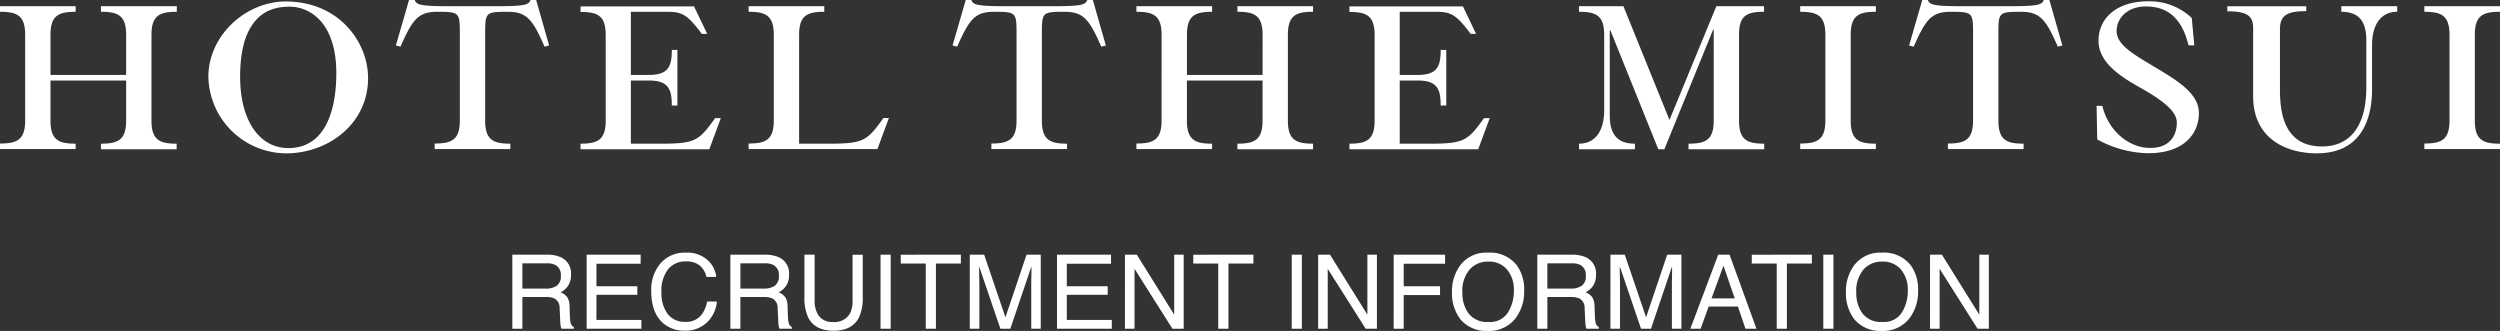
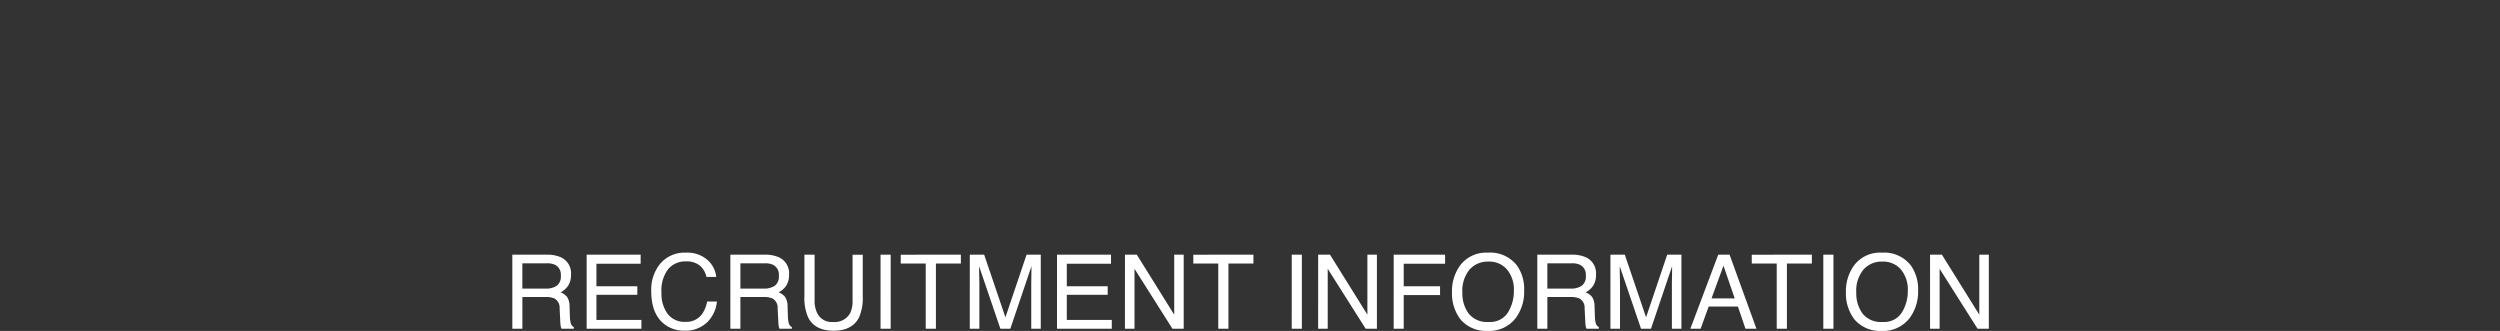
<svg xmlns="http://www.w3.org/2000/svg" width="460" height="60.889" viewBox="0 0 460 60.889">
  <rect x="0" y="0" width="460" height="60.889" fill="#333333" stroke="none" />
  <defs>
    <clipPath id="clip-path">
-       <rect id="長方形_5" data-name="長方形 5" width="460" height="28.212" fill="none" />
-     </clipPath>
+       </clipPath>
  </defs>
  <g id="グループ_55" data-name="グループ 55" transform="translate(-730 -522.255)">
    <g id="グループ_20" data-name="グループ 20" transform="translate(730 522.255)">
      <g id="グループ_5" data-name="グループ 5" clip-path="url(#clip-path)">
        <path id="パス_2" data-name="パス 2" d="M67.725,14.363c0,8.581-7.536,13.849-15.01,13.849A14.375,14.375,0,0,1,38.341,14.151C38.341,6.444,45.3.271,52.564.271c9.805,0,15.161,7.468,15.161,14.092M46.088,5.088c-1.361,2.258-1.906,5.48-1.906,9,0,8.129,3.57,13.157,8.866,13.157,8.413,0,8.836-10.508,8.836-13.79,0-9-4.6-12.224-8.625-12.224-4.205,0-6.052,2.017-7.172,3.854m357.2-1.776A11.323,11.323,0,0,0,395.846.241c-6.414-.181-9.774,3.161-9.715,7.347.062,3.312,2.755,5.781,7.265,8.31,4.6,2.559,7.141,4.577,7.141,6.654,0,2.741-1.694,4.968-5.6,4.637-3.177-.271-6.9-2.859-8.111-7.708H385.77l.121,6.173a20.162,20.162,0,0,0,9.018,2.529c6.777.151,9.684-3.463,9.684-7.378,0-3.432-3.452-5.69-7.9-8.34-4.417-2.62-7.2-4.276-7.234-6.715-.028-2.469,2.151-4.939,6.355-4.517,3.36.331,5.751,2.439,6.87,7.107h1.061Zm-240.727,18.4c-2.965,4.125-3.6,4.727-9.864,4.727h-5.659V6.414c0-3.583,1.514-4.246,4.63-4.246V1.144h-13.92V2.168c3.117,0,4.631.663,4.631,4.246V22.161c0,3.583-1.514,4.246-4.631,4.246V27.43h23.694l2.119-5.72Zm110.514,0c-2.965,4.125-3.6,4.727-9.865,4.727h-5.661V14.814h3.27c3.6,0,4.266,1.505,4.266,4.607h1.03V9.183h-1.03c0,3.1-.666,4.607-4.266,4.607h-3.27V2.168H264c2.844,0,3.813.3,6.6,4.065h1l-2.421-5.058h-20.88V2.2c3.116,0,4.63.663,4.63,4.246V22.191c0,3.583-1.514,4.246-4.63,4.246v1.024h23.694l2.117-5.721h-1.028Zm-141.47,0c-2.967,4.125-3.6,4.727-9.866,4.727h-5.659V14.814h3.268c3.6,0,4.267,1.505,4.267,4.607h1.028V9.183h-1.028c0,3.1-.666,4.607-4.267,4.607h-3.268V2.168h6.447c2.844,0,3.813.3,6.6,4.065h1L127.7,1.175h-20.88V2.2c3.117,0,4.63.663,4.63,4.246V22.191c0,3.583-1.512,4.246-4.63,4.246v1.024h23.694l2.119-5.721h-1.028ZM32.532,2.168V1.144H18.581V2.168c3.117,0,4.63.663,4.63,4.246V13.79H9.29V6.414c0-3.583,1.514-4.246,4.63-4.246V1.144H0V2.168c3.117,0,4.631.663,4.631,4.246V22.161c0,3.583-1.514,4.246-4.631,4.246V27.43H13.92v-.993c-3.116,0-4.63-.663-4.63-4.246V14.814H23.21v7.376c0,3.583-1.512,4.246-4.63,4.246v1.024H32.5V26.436c-3.116,0-4.63-.663-4.63-4.246V6.414c0-3.583,1.514-4.246,4.661-4.246m209.073,0V1.144H227.686V2.168c3.116,0,4.63.663,4.63,4.246V13.79H218.4V6.414c0-3.583,1.514-4.246,4.63-4.246V1.144H209.1V2.168c3.119,0,4.632.663,4.632,4.246V22.161c0,3.583-1.514,4.246-4.632,4.246V27.43h13.921v-.993c-3.116,0-4.63-.663-4.63-4.246V14.814h13.92v7.376c0,3.583-1.514,4.246-4.63,4.246v1.024H241.6V26.436c-3.116,0-4.63-.663-4.63-4.246V6.414c0-3.583,1.514-4.246,4.63-4.246m218.4,0V1.144H446.081V2.168c3.116,0,4.63.663,4.63,4.246V22.161c0,3.583-1.514,4.246-4.63,4.246V27.43H460v-.993c-3.116,0-4.63-.663-4.63-4.246V6.414c0-3.583,1.514-4.246,4.63-4.246m-114.842,0V1.144h-13.92V2.168c3.117,0,4.63.663,4.63,4.246V22.161c0,3.583-1.512,4.246-4.63,4.246V27.43h13.92v-.993c-3.116,0-4.63-.663-4.63-4.246V6.414c0-3.583,1.514-4.246,4.63-4.246M98.652,0h-1.03c-.363.873-.907,1.144-6.506,1.144H82.8c-5.568,0-6.143-.271-6.506-1.144H75.26L72.839,8.371l.848.21c2.209-5,3.268-6.413,6.778-6.413,4.146,0,4.146.151,4.146,4.246V22.161c0,3.583-1.512,4.246-4.63,4.246V27.43H93.9v-.993c-3.117,0-4.63-.663-4.63-4.246V6.414c0-4.126,0-4.246,4.146-4.246,3.51,0,4.6,1.415,6.778,6.413l.848-.21ZM201.086,0h-1.028c-.364.873-.908,1.144-6.507,1.144h-8.321c-5.568,0-6.143-.271-6.506-1.144h-1.03l-2.421,8.371.848.21c2.209-5,3.268-6.413,6.778-6.413,4.146,0,4.146.151,4.146,4.246V22.161c0,3.583-1.512,4.246-4.63,4.246V27.43h13.92v-.993c-3.116,0-4.63-.663-4.63-4.246V6.414c0-4.126,0-4.246,4.146-4.246,3.51,0,4.6,1.415,6.778,6.413l.848-.21Zm176,0h-1.028c-.364.873-.91,1.144-6.507,1.144h-8.321c-5.569,0-6.143-.271-6.507-1.144h-1.028l-2.421,8.371.848.21c2.208-5,3.267-6.413,6.778-6.413,4.146,0,4.146.151,4.146,4.246V22.161c0,3.583-1.514,4.246-4.63,4.246V27.43h13.919v-.993c-3.116,0-4.63-.663-4.63-4.246V6.414c0-4.126,0-4.246,4.146-4.246,3.511,0,4.6,1.415,6.781,6.413l.845-.21Zm53.683,2.168c3.118,0,4.631,1.6,4.631,5.178v8.763c0,7.256-3.119,10.839-8.141,10.839-7.445,0-7.747-7.046-7.747-10.719V5.36c0-2.5,1.27-3.312,4.841-3.312v-.9H409.827v.934c3.449,0,4.752.722,4.752,3.041V17.734c0,7.648,5.9,10.478,11.71,10.478,8.262,0,10.168-6.413,10.168-11.773V8.28c0-3.583,1.514-6.112,4.631-6.112V1.144H430.8V2.168Zm-106.186,0V1.144h-8.776l-8.623,20.927L298.708,1.144h-8.17V2.168c3.117,0,4.631.663,4.631,4.246v13.91c0,3.583-1.514,6.112-4.631,6.112v1.024h10.289V26.436c-3.117,0-4.631-1.6-4.631-5.18V5.6h.123l8.805,21.86h1.12L315.231,5.42h.092V22.191c0,3.583-1.514,4.246-4.631,4.246v1.024h13.921V26.436c-3.116,0-4.63-.663-4.63-4.246V6.414c-.031-3.583,1.483-4.246,4.6-4.246" fill="#fff" />
      </g>
    </g>
    <path id="パス_81" data-name="パス 81" d="M-129.618-7.385a3.578,3.578,0,0,0,2.055-.52,2.115,2.115,0,0,0,.756-1.874,2.011,2.011,0,0,0-1.058-1.985,3.456,3.456,0,0,0-1.512-.278h-4.509v4.657Zm-6.114-6.244h6.309a6.292,6.292,0,0,1,2.57.455,3.219,3.219,0,0,1,1.92,3.219,3.62,3.62,0,0,1-.506,2A3.653,3.653,0,0,1-126.854-6.7a2.788,2.788,0,0,1,1.2.854,3.065,3.065,0,0,1,.45,1.716l.065,1.828a5.618,5.618,0,0,0,.13,1.16,1.14,1.14,0,0,0,.594.835V0h-2.264a1.7,1.7,0,0,1-.148-.455,8.726,8.726,0,0,1-.093-1.076L-127.03-3.8a1.91,1.91,0,0,0-.993-1.791,4.106,4.106,0,0,0-1.661-.25h-4.2V0h-1.846Zm13.675,0h9.936v1.67h-8.136v4.138h7.524v1.577h-7.524v4.62h8.275V0h-10.075ZM-103.818-14A5.585,5.585,0,0,1-99.8-12.636a4.816,4.816,0,0,1,1.586,3.1h-1.8a3.746,3.746,0,0,0-1.22-2.087,3.867,3.867,0,0,0-2.565-.77,4.113,4.113,0,0,0-3.252,1.415,6.449,6.449,0,0,0-1.239,4.337,6.3,6.3,0,0,0,1.118,3.883,3.906,3.906,0,0,0,3.335,1.489,3.524,3.524,0,0,0,3.108-1.568,5.963,5.963,0,0,0,.844-2.171h1.8A6.15,6.15,0,0,1-99.68-1.4,5.678,5.678,0,0,1-104.059.353a5.779,5.779,0,0,1-3.989-1.438q-2.125-1.9-2.125-5.873a7.5,7.5,0,0,1,1.6-4.945A5.829,5.829,0,0,1-103.818-14ZM-89.5-7.385a3.578,3.578,0,0,0,2.055-.52,2.115,2.115,0,0,0,.756-1.874,2.011,2.011,0,0,0-1.058-1.985,3.456,3.456,0,0,0-1.512-.278h-4.509v4.657Zm-6.114-6.244h6.309a6.292,6.292,0,0,1,2.57.455,3.219,3.219,0,0,1,1.92,3.219,3.62,3.62,0,0,1-.506,2A3.653,3.653,0,0,1-86.739-6.7a2.788,2.788,0,0,1,1.2.854,3.065,3.065,0,0,1,.45,1.716l.065,1.828a5.618,5.618,0,0,0,.13,1.16,1.14,1.14,0,0,0,.594.835V0h-2.264a1.7,1.7,0,0,1-.148-.455A8.726,8.726,0,0,1-86.8-1.531L-86.915-3.8a1.91,1.91,0,0,0-.993-1.791,4.106,4.106,0,0,0-1.661-.25h-4.2V0h-1.846Zm15.5,0V-5.2a4.955,4.955,0,0,0,.557,2.468,2.925,2.925,0,0,0,2.783,1.484,3.27,3.27,0,0,0,3.191-1.6A5.109,5.109,0,0,0-73.129-5.2v-8.424h1.874v7.654a8.855,8.855,0,0,1-.677,3.869Q-73.175.362-76.626.362t-4.685-2.468a8.855,8.855,0,0,1-.677-3.869v-7.654Zm12.135,0h1.865V0H-67.98Zm14.779,0V-12h-4.592V0h-1.874V-12H-64.26v-1.624Zm1.642,0h2.644L-45-2.106l3.887-11.522H-38.5V0H-40.25V-8.043q0-.417.019-1.382t.019-2.069L-44.1,0h-1.828l-3.915-11.495v.417q0,.5.023,1.526t.023,1.508V0h-1.763Zm16.05,0h9.936v1.67h-8.136v4.138h7.524v1.577h-7.524v4.62h8.275V0H-35.509Zm12.5,0h2.18l6.884,11.04v-11.04H-12.2V0h-2.069L-21.25-11.031V0h-1.763Zm23.639,0V-12H-3.966V0H-5.84V-12h-4.592v-1.624Zm7.051,0H9.542V0H7.677Zm4.861,0h2.18L21.6-2.588v-11.04h1.753V0H21.287L14.3-11.031V0H12.538Zm13.9,0h9.454v1.67H28.282v4.138h6.689V-6.2H28.282V0H26.436ZM43.747-14a6.239,6.239,0,0,1,5.344,2.319,7.516,7.516,0,0,1,1.354,4.629A8.1,8.1,0,0,1,48.9-1.976,6.144,6.144,0,0,1,43.71.4a6.2,6.2,0,0,1-4.945-2.078,7.847,7.847,0,0,1-1.6-5.065,8.057,8.057,0,0,1,1.373-4.731A5.949,5.949,0,0,1,43.747-14Zm.186,12.747A3.844,3.844,0,0,0,47.463-3a7.444,7.444,0,0,0,1.09-4.022A5.737,5.737,0,0,0,47.3-10.892a4.291,4.291,0,0,0-3.437-1.466,4.476,4.476,0,0,0-3.451,1.452,6.119,6.119,0,0,0-1.336,4.281,6.255,6.255,0,0,0,1.146,3.818A4.309,4.309,0,0,0,43.933-1.252ZM58.981-7.385a3.578,3.578,0,0,0,2.055-.52,2.115,2.115,0,0,0,.756-1.874,2.011,2.011,0,0,0-1.058-1.985,3.456,3.456,0,0,0-1.512-.278H54.713v4.657Zm-6.114-6.244h6.309a6.292,6.292,0,0,1,2.57.455,3.219,3.219,0,0,1,1.92,3.219,3.62,3.62,0,0,1-.506,2A3.653,3.653,0,0,1,61.745-6.7a2.788,2.788,0,0,1,1.2.854,3.065,3.065,0,0,1,.45,1.716L63.462-2.3a5.618,5.618,0,0,0,.13,1.16,1.14,1.14,0,0,0,.594.835V0H61.922a1.7,1.7,0,0,1-.148-.455,8.725,8.725,0,0,1-.093-1.076L61.569-3.8a1.91,1.91,0,0,0-.993-1.791,4.106,4.106,0,0,0-1.661-.25h-4.2V0H52.867Zm13.452,0h2.644L72.878-2.106l3.887-11.522h2.616V0H77.628V-8.043q0-.417.019-1.382t.019-2.069L73.778,0H71.95L68.035-11.495v.417q0,.5.023,1.526t.023,1.508V0H66.319ZM89.188-5.585l-2.069-6.021-2.2,6.021Zm-3.034-8.043h2.087L93.186,0H91.164L89.781-4.082h-5.39L82.916,0H81.024Zm17.228,0V-12H98.79V0H96.916V-12H92.323v-1.624Zm2.106,0h1.865V0h-1.865ZM116.231-14a6.239,6.239,0,0,1,5.344,2.319,7.516,7.516,0,0,1,1.354,4.629,8.1,8.1,0,0,1-1.549,5.075A6.144,6.144,0,0,1,116.194.4a6.2,6.2,0,0,1-4.945-2.078,7.847,7.847,0,0,1-1.6-5.065,8.057,8.057,0,0,1,1.373-4.731A5.949,5.949,0,0,1,116.231-14Zm.186,12.747A3.844,3.844,0,0,0,119.947-3a7.444,7.444,0,0,0,1.09-4.022,5.737,5.737,0,0,0-1.257-3.869,4.291,4.291,0,0,0-3.437-1.466,4.476,4.476,0,0,0-3.451,1.452,6.119,6.119,0,0,0-1.336,4.281A6.255,6.255,0,0,0,112.7-2.806,4.309,4.309,0,0,0,116.417-1.252Zm8.711-12.376h2.18l6.884,11.04v-11.04h1.753V0h-2.069l-6.986-11.031V0h-1.763Z" transform="translate(960 582.745)" fill="#fff" />
  </g>
</svg>